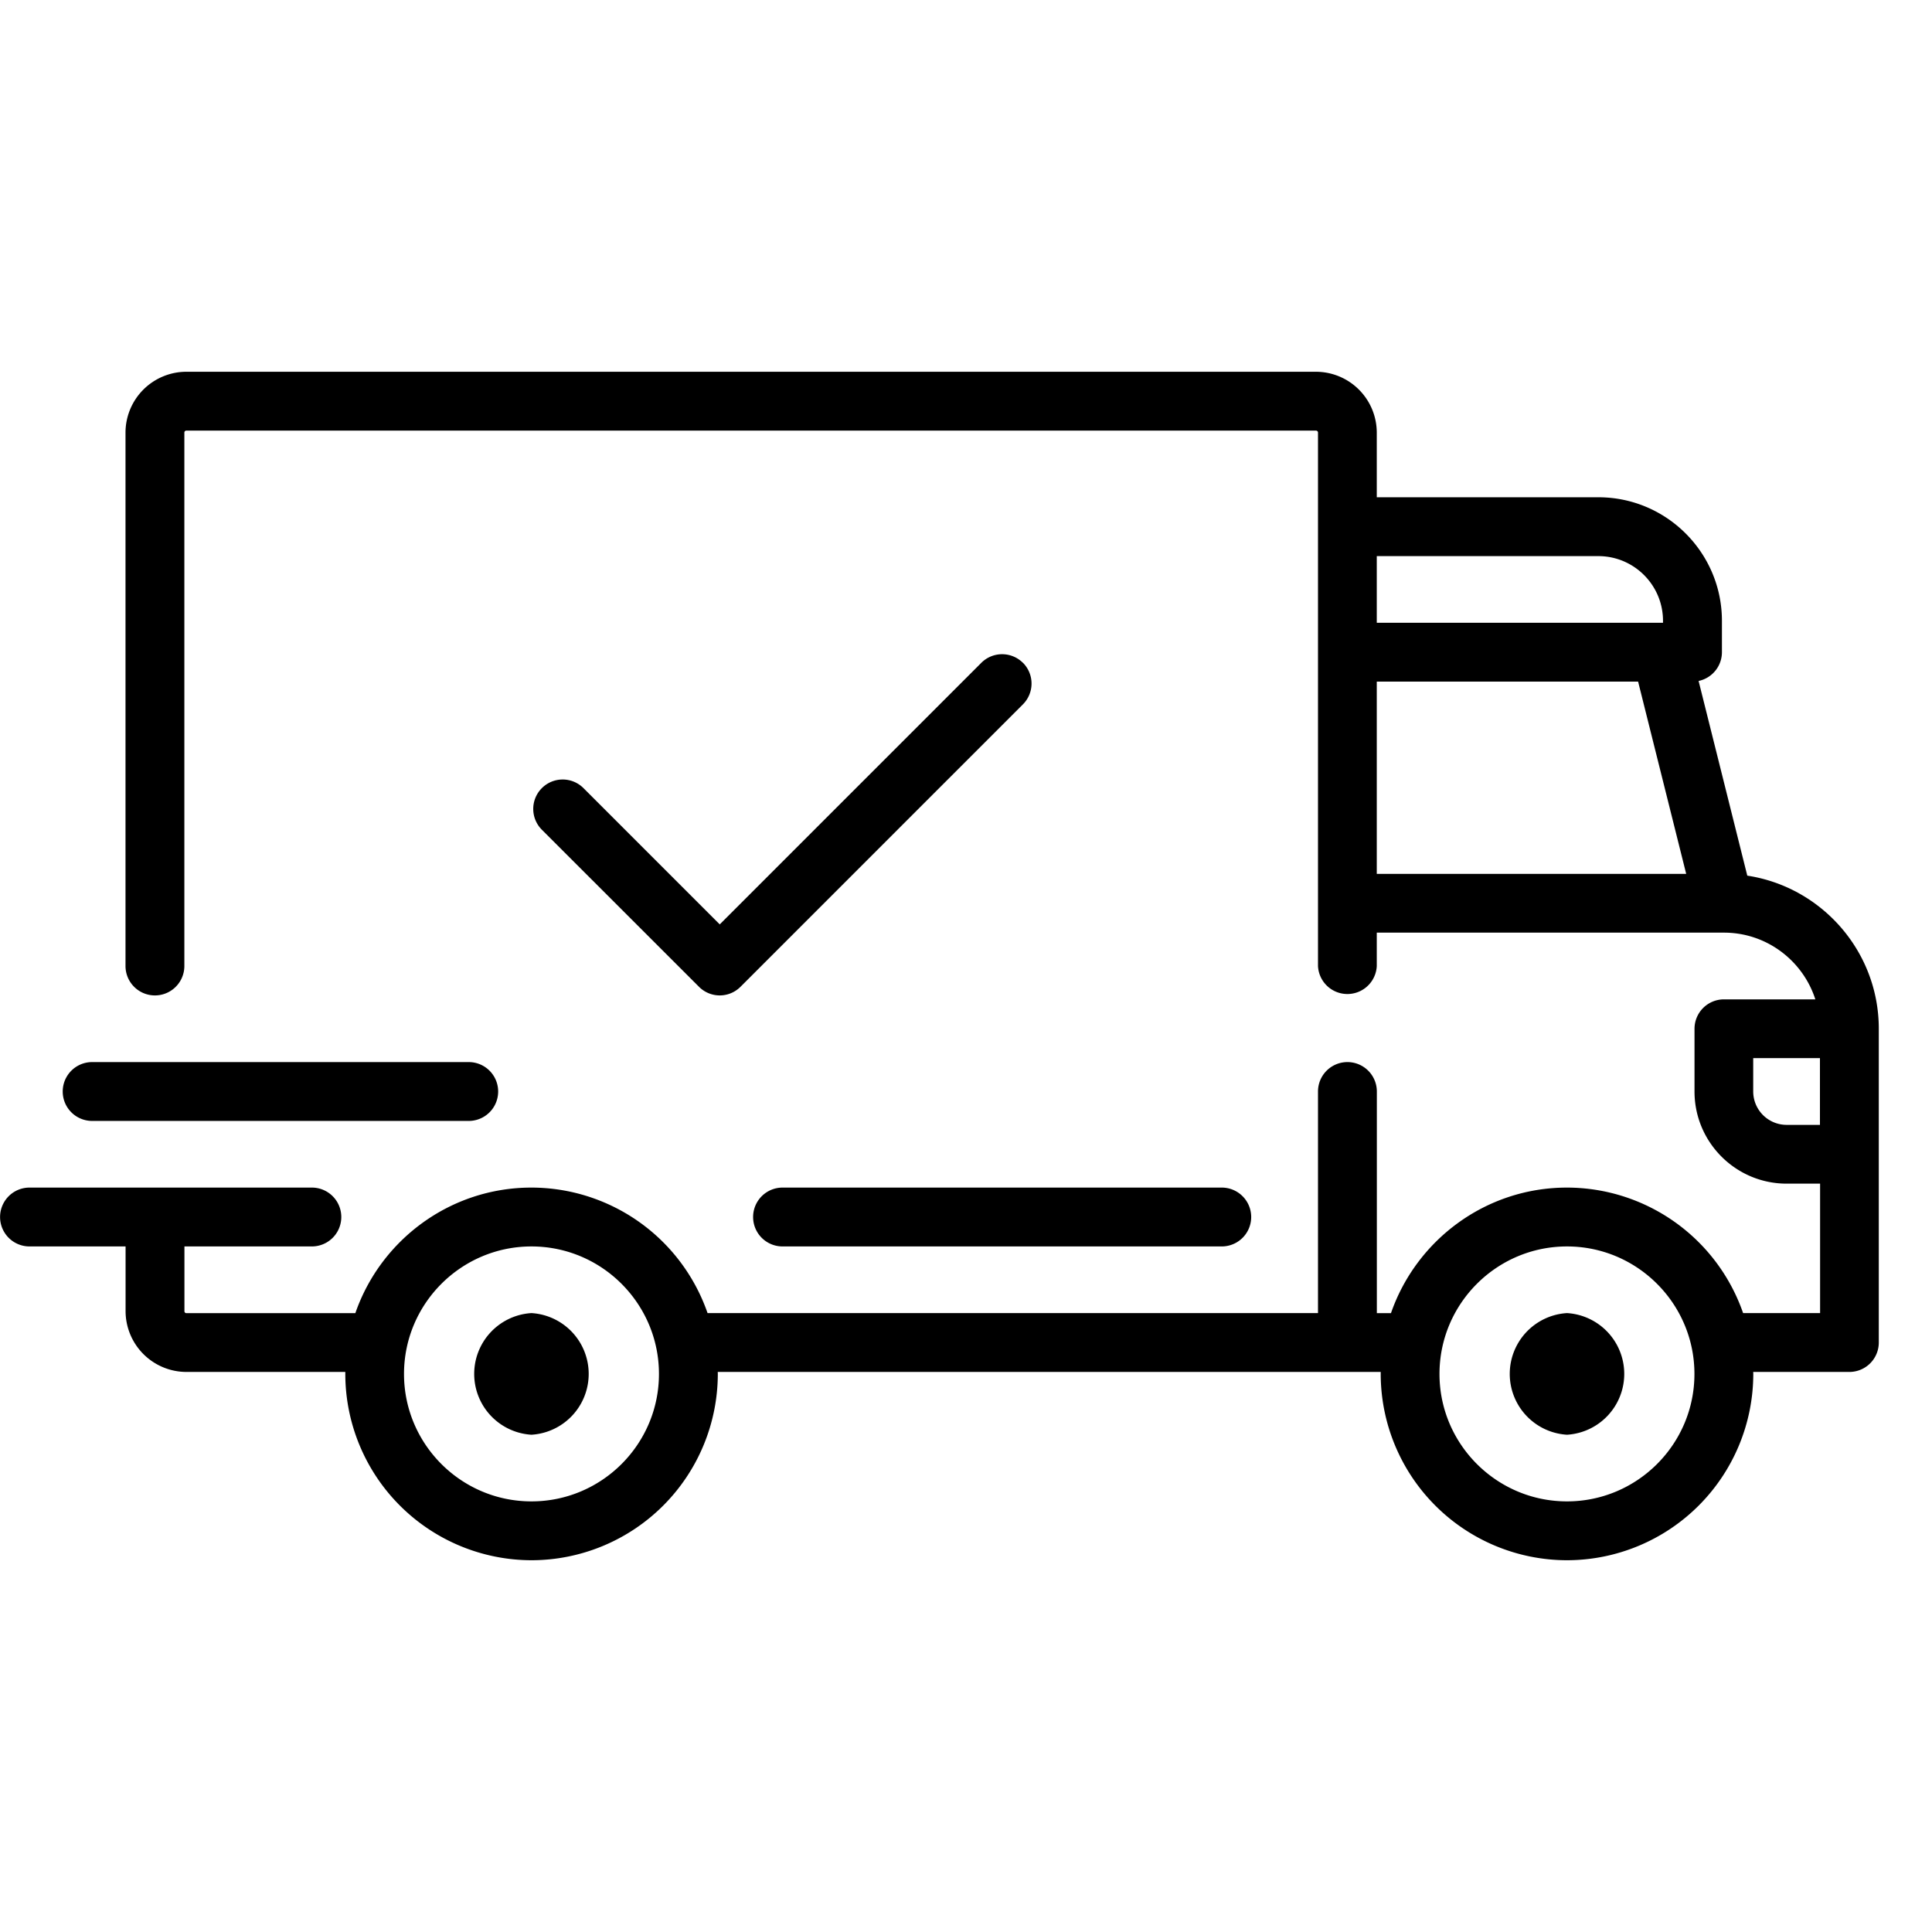
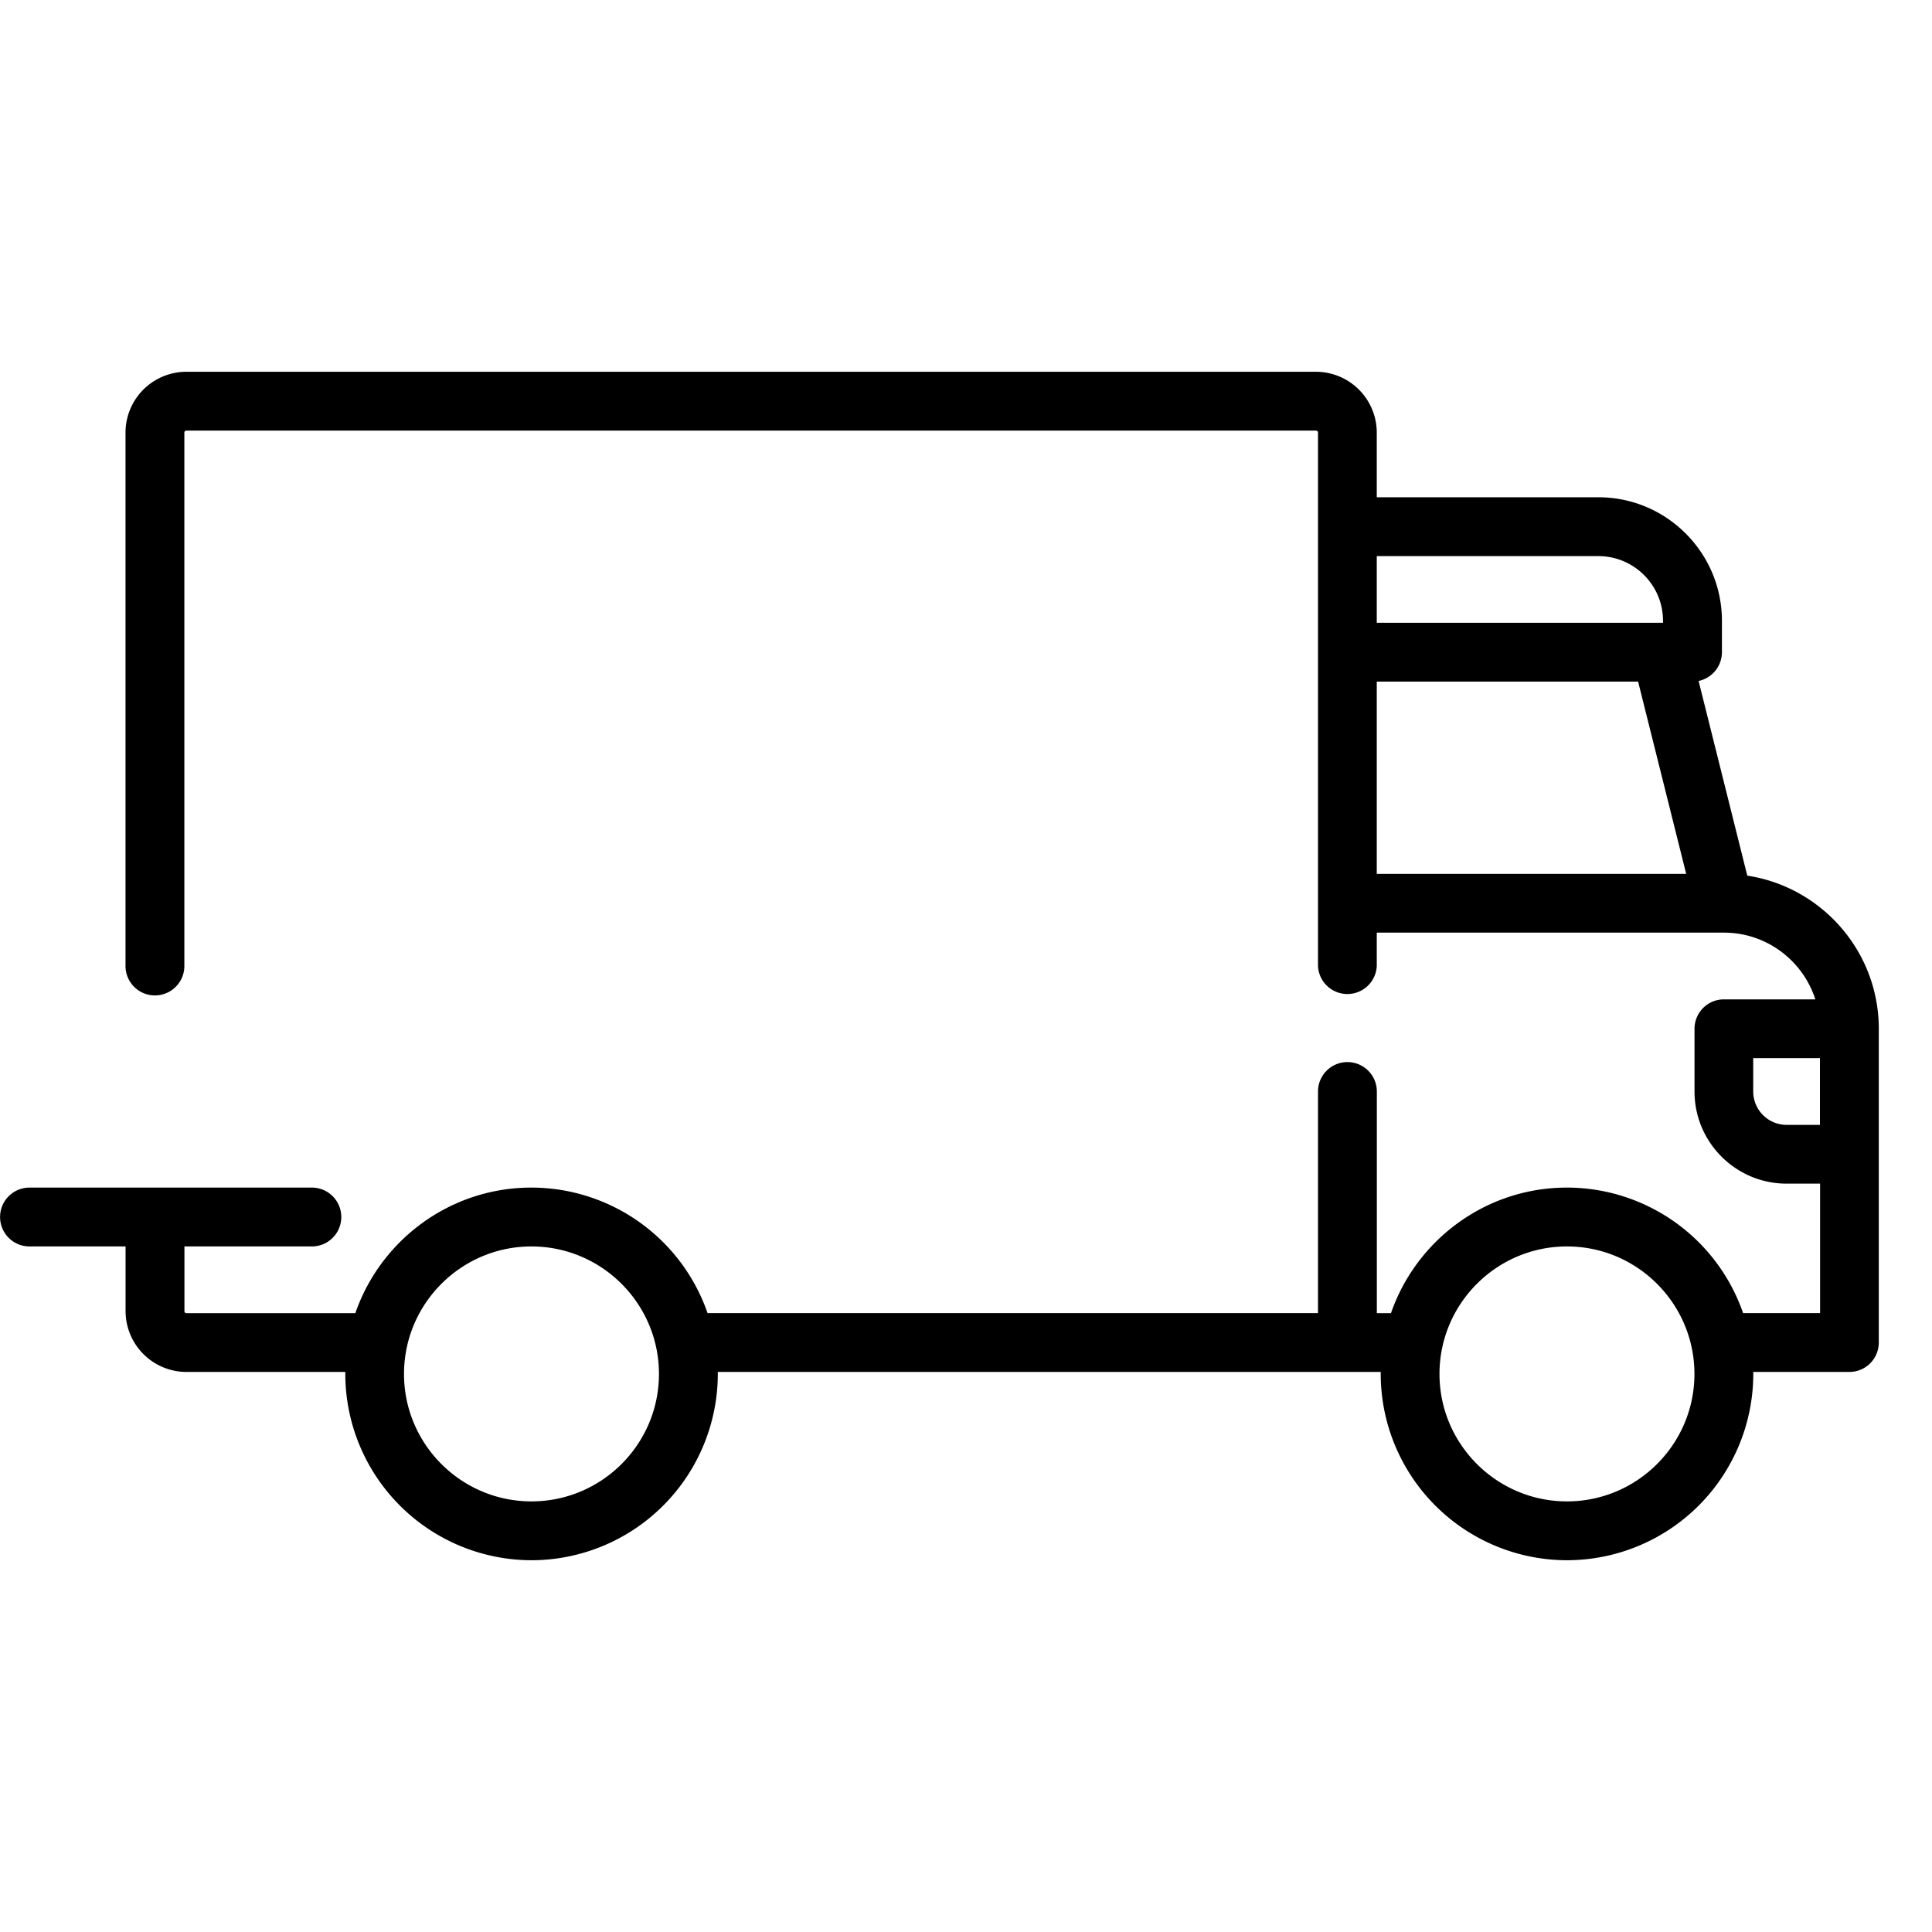
<svg xmlns="http://www.w3.org/2000/svg" width="26" height="26" viewBox="0 0 26 26">
  <g fill="none" fill-rule="evenodd">
-     <path d="M0 0h26v26H0z" />
    <g fill="#000" fill-rule="nonzero">
      <path d="m23.514 11.783-.655-2.619a.396.396 0 0 0 .314-.387v-.422c0-.917-.746-1.663-1.663-1.663h-2.982v-.87a.82.82 0 0 0-.819-.819H2.507a.82.82 0 0 0-.818.818V13a.396.396 0 0 0 .792 0V5.821c0-.014.012-.026.026-.026H17.71c.015 0 .027.012.027.026v7.18a.396.396 0 0 0 .791 0v-.45H23.2c.575 0 1.063.378 1.23.898H23.2a.396.396 0 0 0-.396.396v.844c0 .684.556 1.24 1.24 1.24h.45v1.742h-1.036a2.511 2.511 0 0 0-2.37-1.689c-1.096 0-2.029.708-2.369 1.69h-.19v-2.983a.396.396 0 0 0-.792 0v2.982H9.522a2.511 2.511 0 0 0-2.37-1.689c-1.096 0-2.03.707-2.37 1.69H2.508a.026.026 0 0 1-.026-.027v-.871h1.715a.396.396 0 0 0 0-.792h-3.8a.396.396 0 0 0 0 .792h1.293v.871a.82.82 0 0 0 .818.818h2.139v.027a2.51 2.51 0 0 0 2.506 2.507A2.51 2.51 0 0 0 9.66 18.49l-.001-.027h8.922v.027a2.51 2.51 0 0 0 2.506 2.507 2.51 2.51 0 0 0 2.508-2.507l-.001-.027h1.294a.396.396 0 0 0 .396-.396v-4.223c0-1.042-.77-1.908-1.77-2.06zm-4.986-4.299h2.982c.48 0 .87.39.87.871v.026h-3.852v-.897zm0 4.276V9.173h3.517l.647 2.587h-4.164zM7.152 20.205c-.946 0-1.715-.77-1.715-1.715 0-.946.77-1.716 1.715-1.716.946 0 1.716.77 1.716 1.716s-.77 1.715-1.716 1.715zm13.936 0c-.946 0-1.716-.77-1.716-1.715 0-.946.77-1.716 1.716-1.716.945 0 1.715.77 1.715 1.716s-.77 1.715-1.715 1.715zm3.404-5.067h-.448a.45.45 0 0 1-.45-.449v-.449h.898v.898z" />
-       <path d="M7.152 17.671a.82.82 0 0 0 0 1.637.82.82 0 0 0 0-1.637zM21.088 17.671a.82.82 0 0 0 0 1.637.82.82 0 0 0 0-1.637zM16.442 15.982h-5.911a.396.396 0 0 0 0 .792h5.911a.396.396 0 0 0 0-.792zM6.308 14.293H1.24a.396.396 0 0 0 0 .792h5.068a.396.396 0 0 0 0-.792zM13.766 8.92a.396.396 0 0 0-.56 0l-3.52 3.52-1.831-1.831a.396.396 0 1 0-.56.56l2.111 2.11a.394.394 0 0 0 .56 0l3.8-3.8a.396.396 0 0 0 0-.56z" />
    </g>
  </g>
</svg>